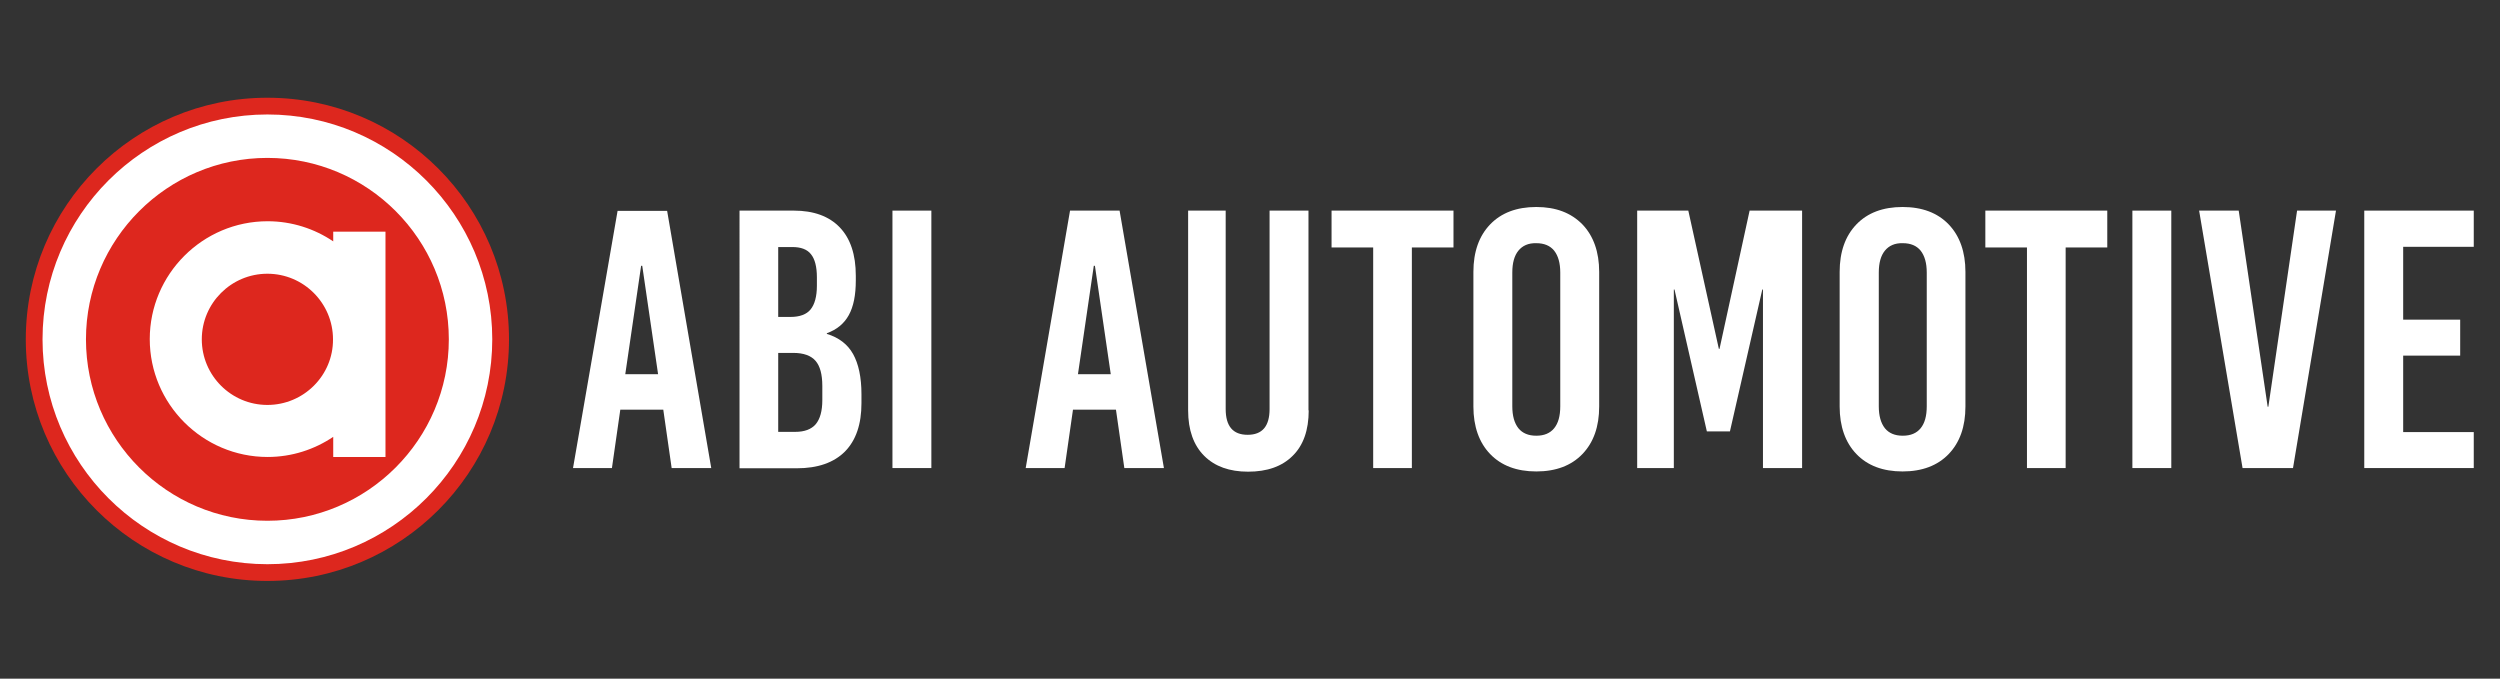
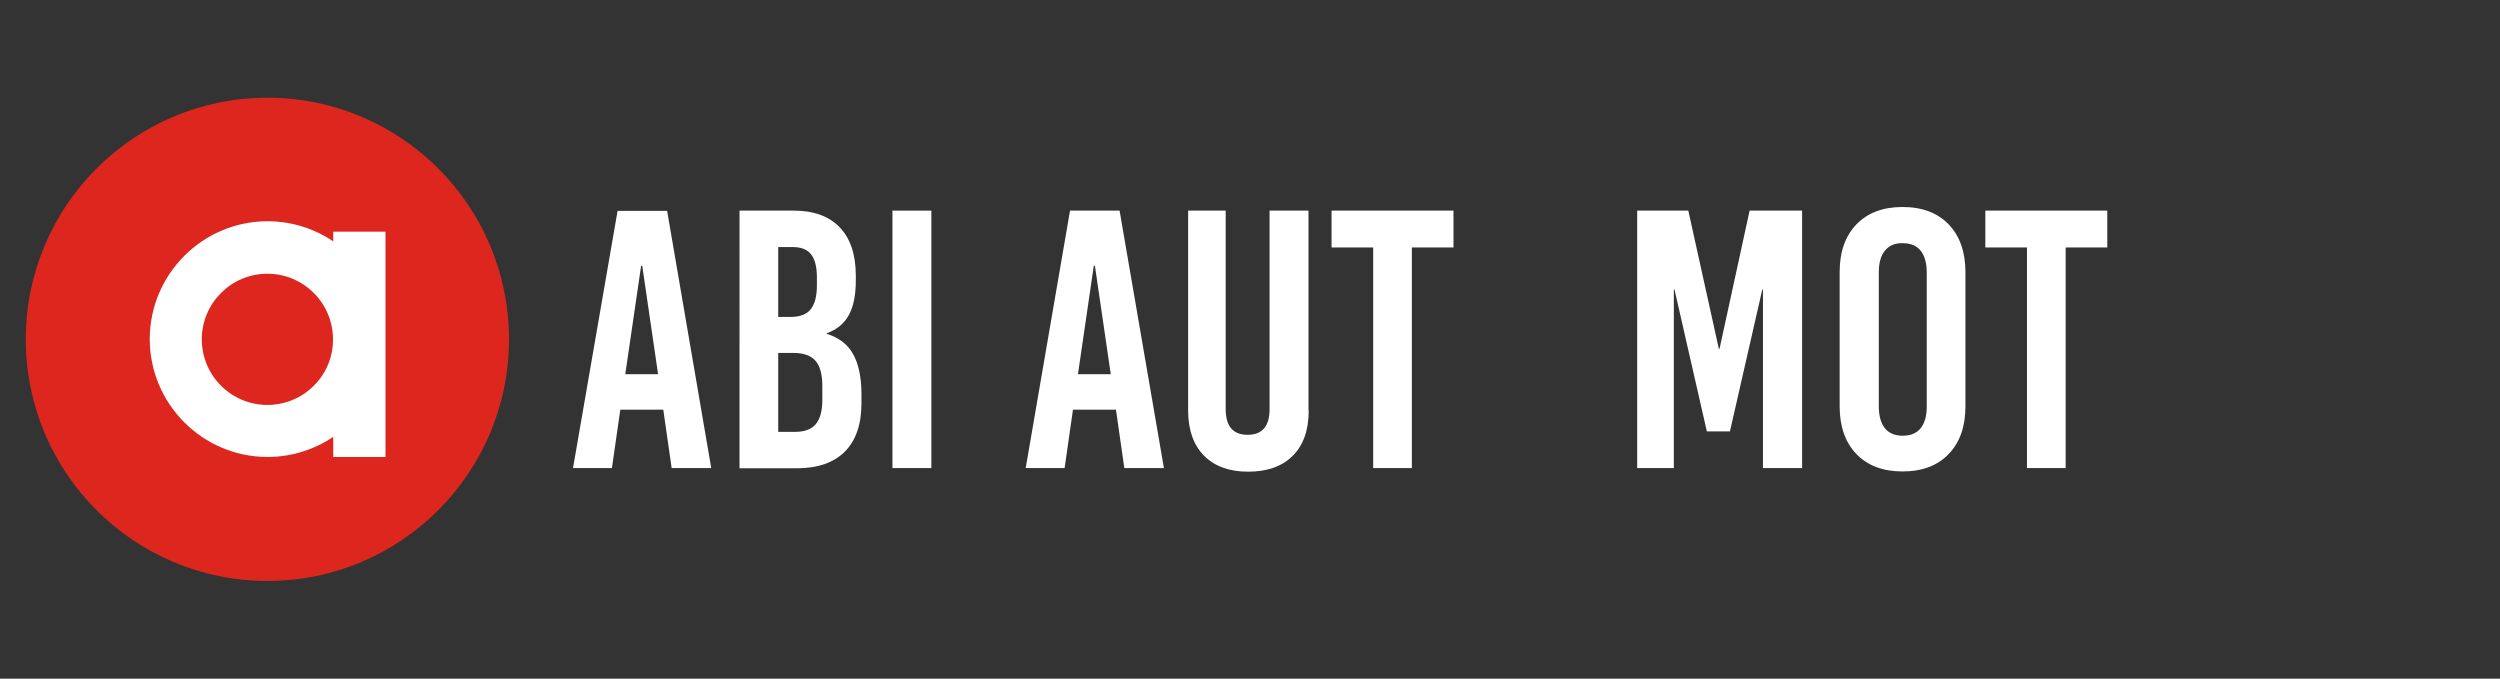
<svg xmlns="http://www.w3.org/2000/svg" version="1.1" id="Layer_1" x="0px" y="0px" viewBox="0 0 1105.1 300" style="enable-background:new 0 0 1105.1 300;" xml:space="preserve">
  <rect x="0" y="0" width="1105.1" height="300" fill="#333333" stroke="none" />
  <style type="text/css">
	.st0{fill:#DD271E;}
	.st1{fill:#FFFFFF;}
</style>
  <g id="Emblem_horizontaal_00000111877836753873955550000014224811008758748831_">
    <circle class="st0" cx="118.2" cy="150" r="106.8" />
-     <path class="st1" d="M118.2,249.4c-54.8,0-99.4-44.6-99.4-99.4c0-54.8,44.6-99.4,99.4-99.4c54.8,0,99.4,44.6,99.4,99.4   C217.6,204.8,173,249.4,118.2,249.4z M118.2,69.8C74,69.8,38,105.8,38,150c0,44.2,36,80.2,80.2,80.2c44.2,0,80.2-36,80.2-80.2   C198.4,105.8,162.5,69.8,118.2,69.8z" />
    <path class="st1" d="M147.3,102.5v4.2c-8.3-5.6-18.3-8.9-29-8.9c-28.7,0-52.1,23.4-52.1,52.1c0,28.7,23.4,52.1,52.1,52.1   c10.7,0,20.7-3.3,29-8.9v8.9h23.1v-99.6H147.3z M118.2,179c-16,0-29-13-29-29c0-16,13-29,29-29c16,0,29,13,29,29   C147.3,166,134.2,179,118.2,179z" />
  </g>
  <g id="Woordmerk_00000023264488500850176770000008721506939429747607_">
    <g id="ABI_00000008129666855127709120000011475698109952484490_">
      <path class="st1" d="M314.4,206.9h-17.5l-3.7-25.8h-19l-3.7,25.8h-17.2l19.7-113.7h21.9L314.4,206.9z M283.4,117.5l-7,47.9h14.5    l-7-47.9H283.4z" />
      <path class="st1" d="M371.2,100.5c4.7,4.9,7.1,12,7.1,21.4v2.1c0,6.4-1,11.5-3.1,15.3c-2.1,3.8-5.3,6.4-9.7,8v0.3    c5.3,1.6,9.2,4.6,11.6,8.9c2.4,4.3,3.7,10.2,3.7,17.8v3.9c0,9.3-2.4,16.4-7.3,21.4c-4.9,4.9-12,7.4-21.3,7.4h-25.3V93.1h24    C359.7,93.1,366.5,95.6,371.2,100.5z M344,109.1v31h5.4c4.1,0,7.1-1.1,8.9-3.3c1.8-2.2,2.8-5.7,2.8-10.5v-3.7    c0-4.7-0.9-8.1-2.6-10.2c-1.7-2.2-4.5-3.2-8.3-3.2H344z M344,156v34.9h7.5c4.1,0,7.1-1.1,9.1-3.4c1.9-2.3,2.9-5.8,2.9-10.6v-6.3    c0-5.1-1-8.8-3-11.1c-2-2.3-5.3-3.5-9.8-3.5H344z" />
      <path class="st1" d="M411.7,206.9h-17.2V93.1h17.2V206.9z" />
    </g>
    <g id="Automotive_00000021814721789900182050000016478066515106805637_">
      <path class="st1" d="M514.5,206.9H497l-3.7-25.8h-19l-3.7,25.8h-17.2L473,93.1h21.9L514.5,206.9z M483.5,117.5l-7,47.9H491    l-7-47.9H483.5z" />
      <path class="st1" d="M578.5,181.4c0,8.8-2.4,15.5-7.1,20.1c-4.7,4.7-11.3,7-19.7,7c-8.2,0-14.7-2.3-19.4-7    c-4.7-4.7-7.1-11.4-7.1-20.1V93.1h16.6v87.7c0,7.6,3.2,11.4,9.7,11.4s9.7-3.8,9.7-11.4V93.1h17.2V181.4z" />
      <path class="st1" d="M642.5,109.4h-18.4v97.5H607v-97.5h-18.4V93.1h53.9V109.4z" />
-       <path class="st1" d="M699.5,99.2c4.9,5.1,7.4,12.2,7.4,21v59.5c0,8.9-2.5,15.9-7.4,21c-4.9,5.1-11.7,7.7-20.4,7.7    c-8.7,0-15.5-2.6-20.4-7.7c-4.9-5.1-7.4-12.2-7.4-21v-59.5c0-8.9,2.5-15.9,7.4-21c4.9-5.1,11.7-7.7,20.4-7.7    C687.8,91.5,694.5,94.1,699.5,99.2z M671.2,110.8c-1.8,2.2-2.7,5.4-2.7,9.7v59.1c0,4.2,0.9,7.4,2.7,9.7c1.8,2.2,4.4,3.3,7.9,3.3    c3.5,0,6.1-1.1,7.9-3.3c1.8-2.2,2.7-5.4,2.7-9.7v-59.1c0-4.2-0.9-7.4-2.7-9.7c-1.8-2.2-4.4-3.3-7.9-3.3    C675.6,107.4,673,108.6,671.2,110.8z" />
      <path class="st1" d="M796.5,206.9h-17.2v-78.9H779l-14.3,62.7h-10.2l-14.3-62.7h-0.3v78.9h-16.2V93.1h22.6l13.5,61.1h0.3    l13.3-61.1h23.2V206.9z" />
      <path class="st1" d="M861.4,99.2c4.9,5.1,7.4,12.2,7.4,21v59.5c0,8.9-2.5,15.9-7.4,21c-4.9,5.1-11.7,7.7-20.4,7.7    c-8.7,0-15.5-2.6-20.4-7.7c-4.9-5.1-7.4-12.2-7.4-21v-59.5c0-8.9,2.5-15.9,7.4-21c4.9-5.1,11.7-7.7,20.4-7.7    C849.7,91.5,856.5,94.1,861.4,99.2z M833.2,110.8c-1.8,2.2-2.7,5.4-2.7,9.7v59.1c0,4.2,0.9,7.4,2.7,9.7c1.8,2.2,4.4,3.3,7.9,3.3    c3.5,0,6.1-1.1,7.9-3.3c1.8-2.2,2.7-5.4,2.7-9.7v-59.1c0-4.2-0.9-7.4-2.7-9.7c-1.8-2.2-4.4-3.3-7.9-3.3    C837.6,107.4,835,108.6,833.2,110.8z" />
      <path class="st1" d="M931.5,109.4h-18.4v97.5H896v-97.5h-18.4V93.1h53.9V109.4z" />
-       <path class="st1" d="M959.8,206.9h-17.2V93.1h17.2V206.9z" />
-       <path class="st1" d="M1013.6,206.9h-22.3L972.1,93.1h17.5l12.8,86.7h0.3l12.7-86.7h17.2L1013.6,206.9z" />
-       <path class="st1" d="M1093.5,109.1h-31.2v32.2h25.2v15.9h-25.2v33.8h31.2v15.9h-48.4V93.1h48.4V109.1z" />
    </g>
  </g>
</svg>